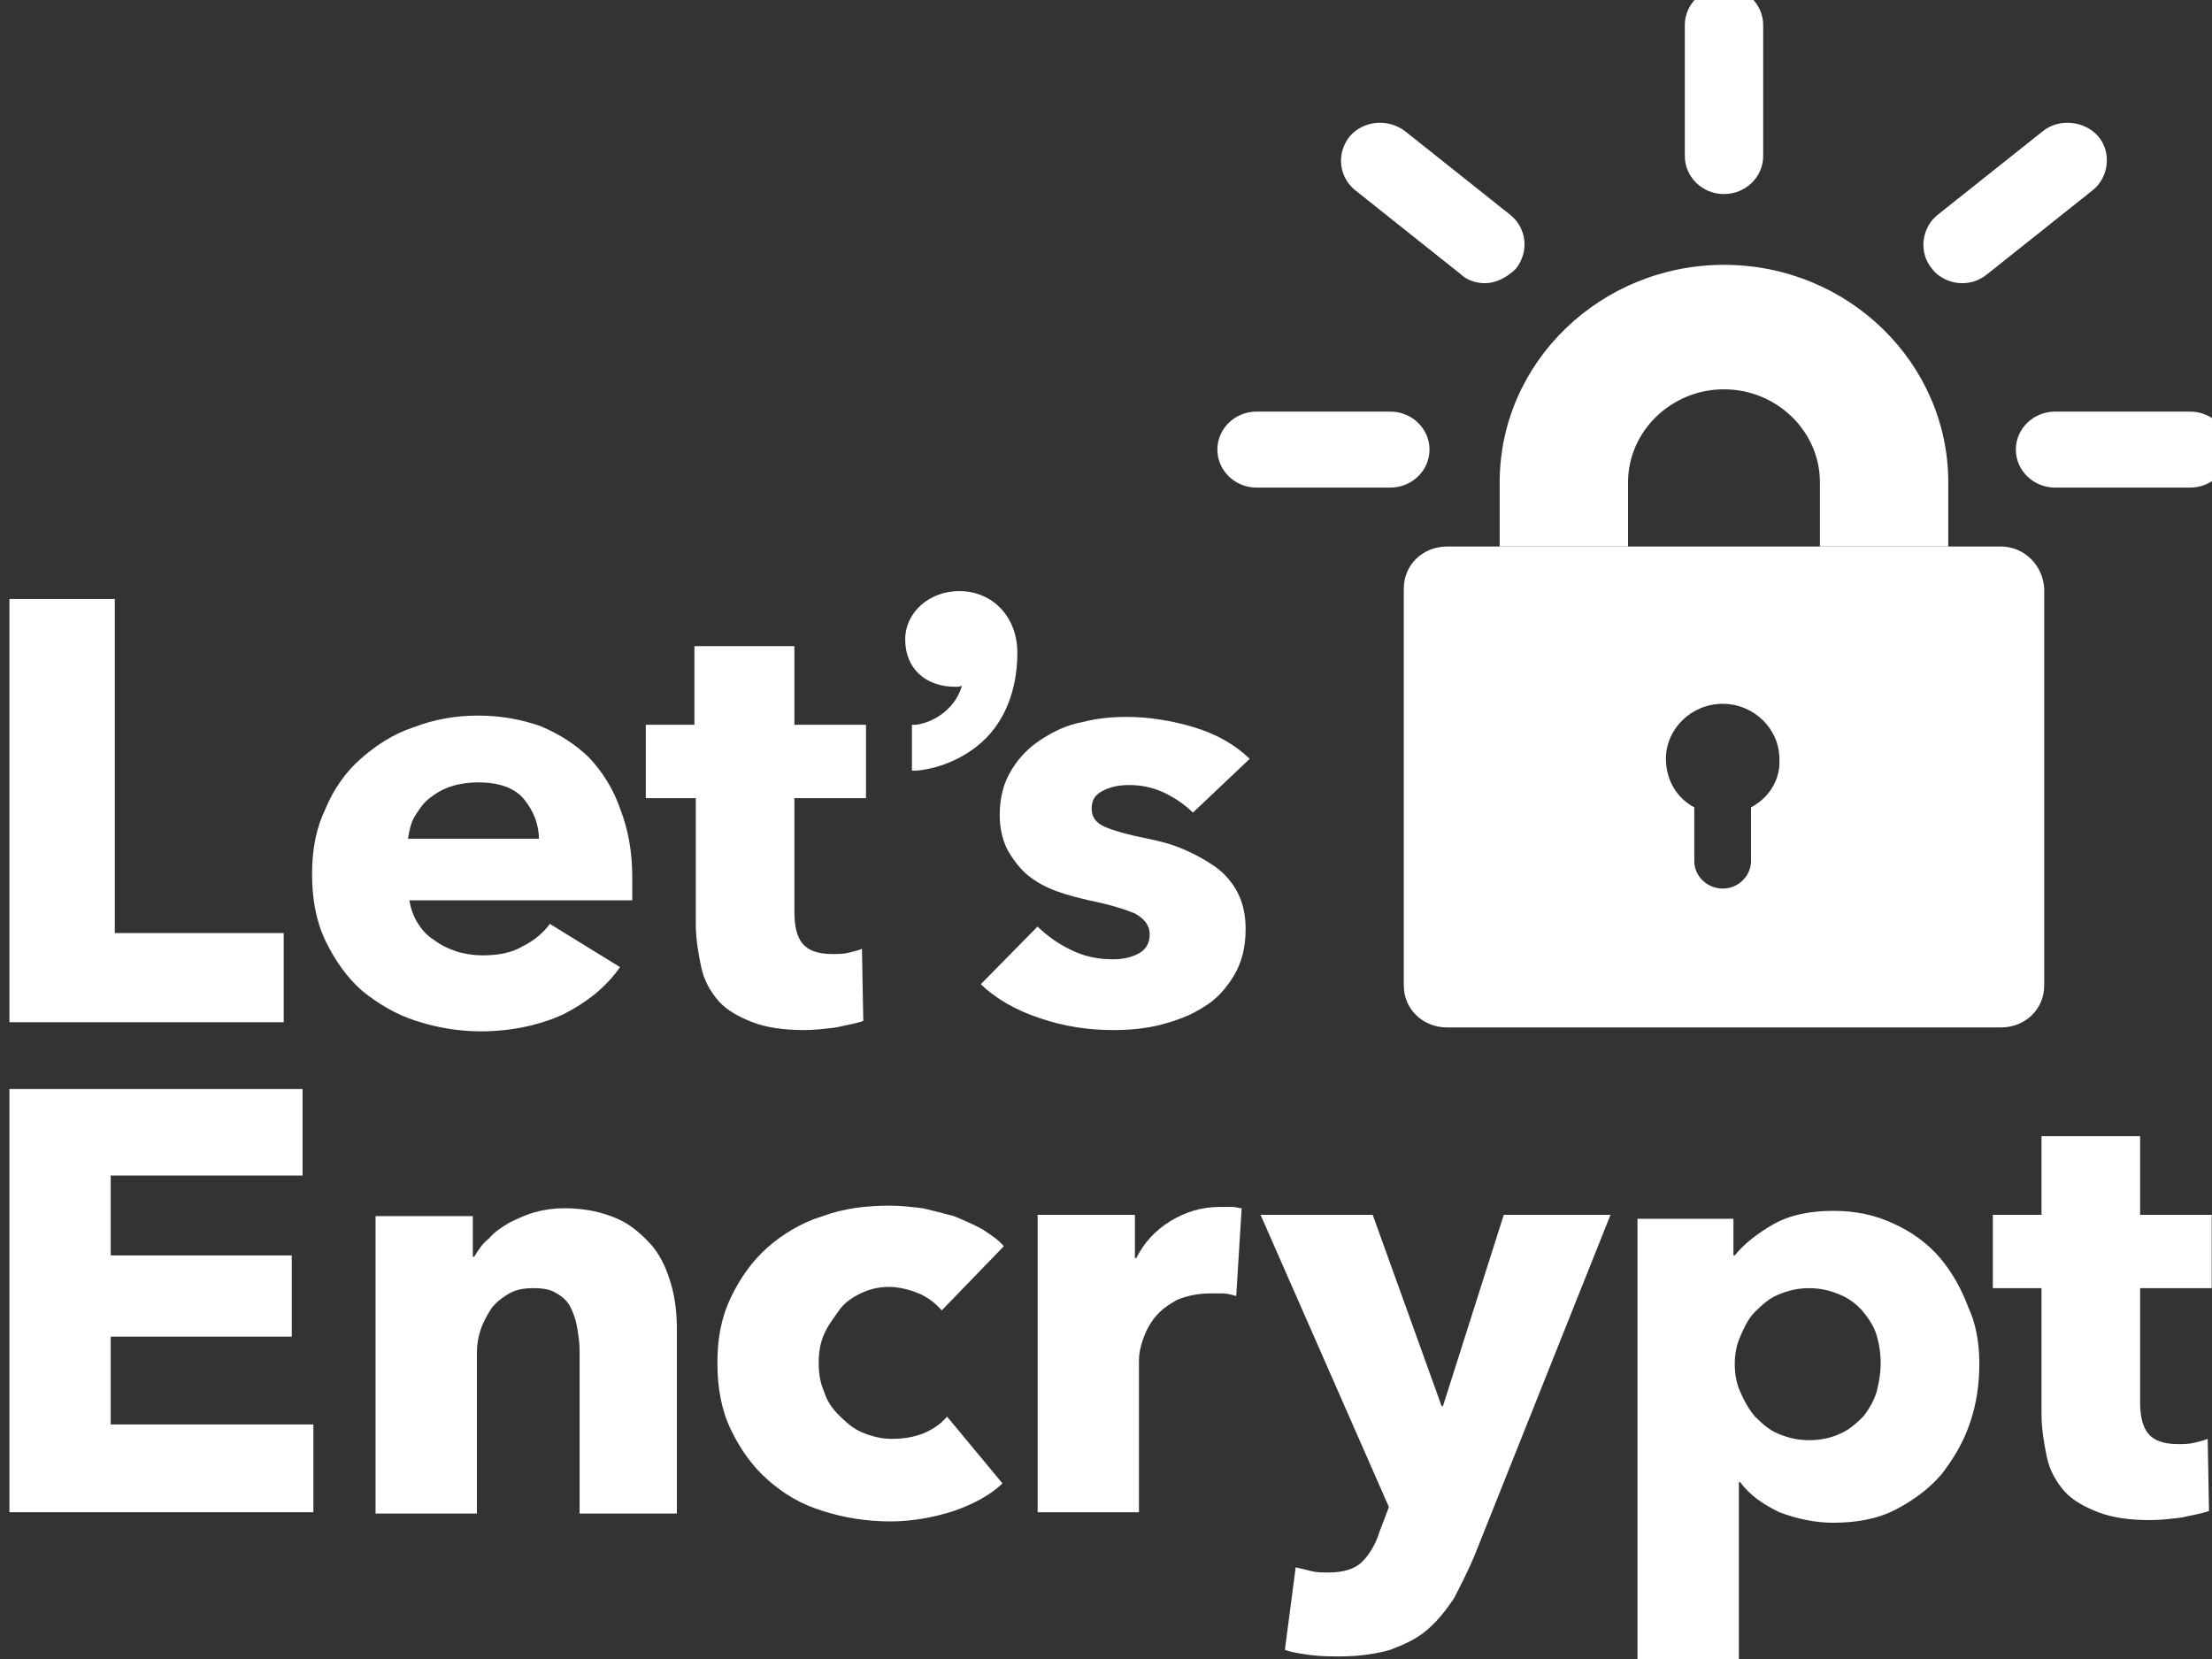
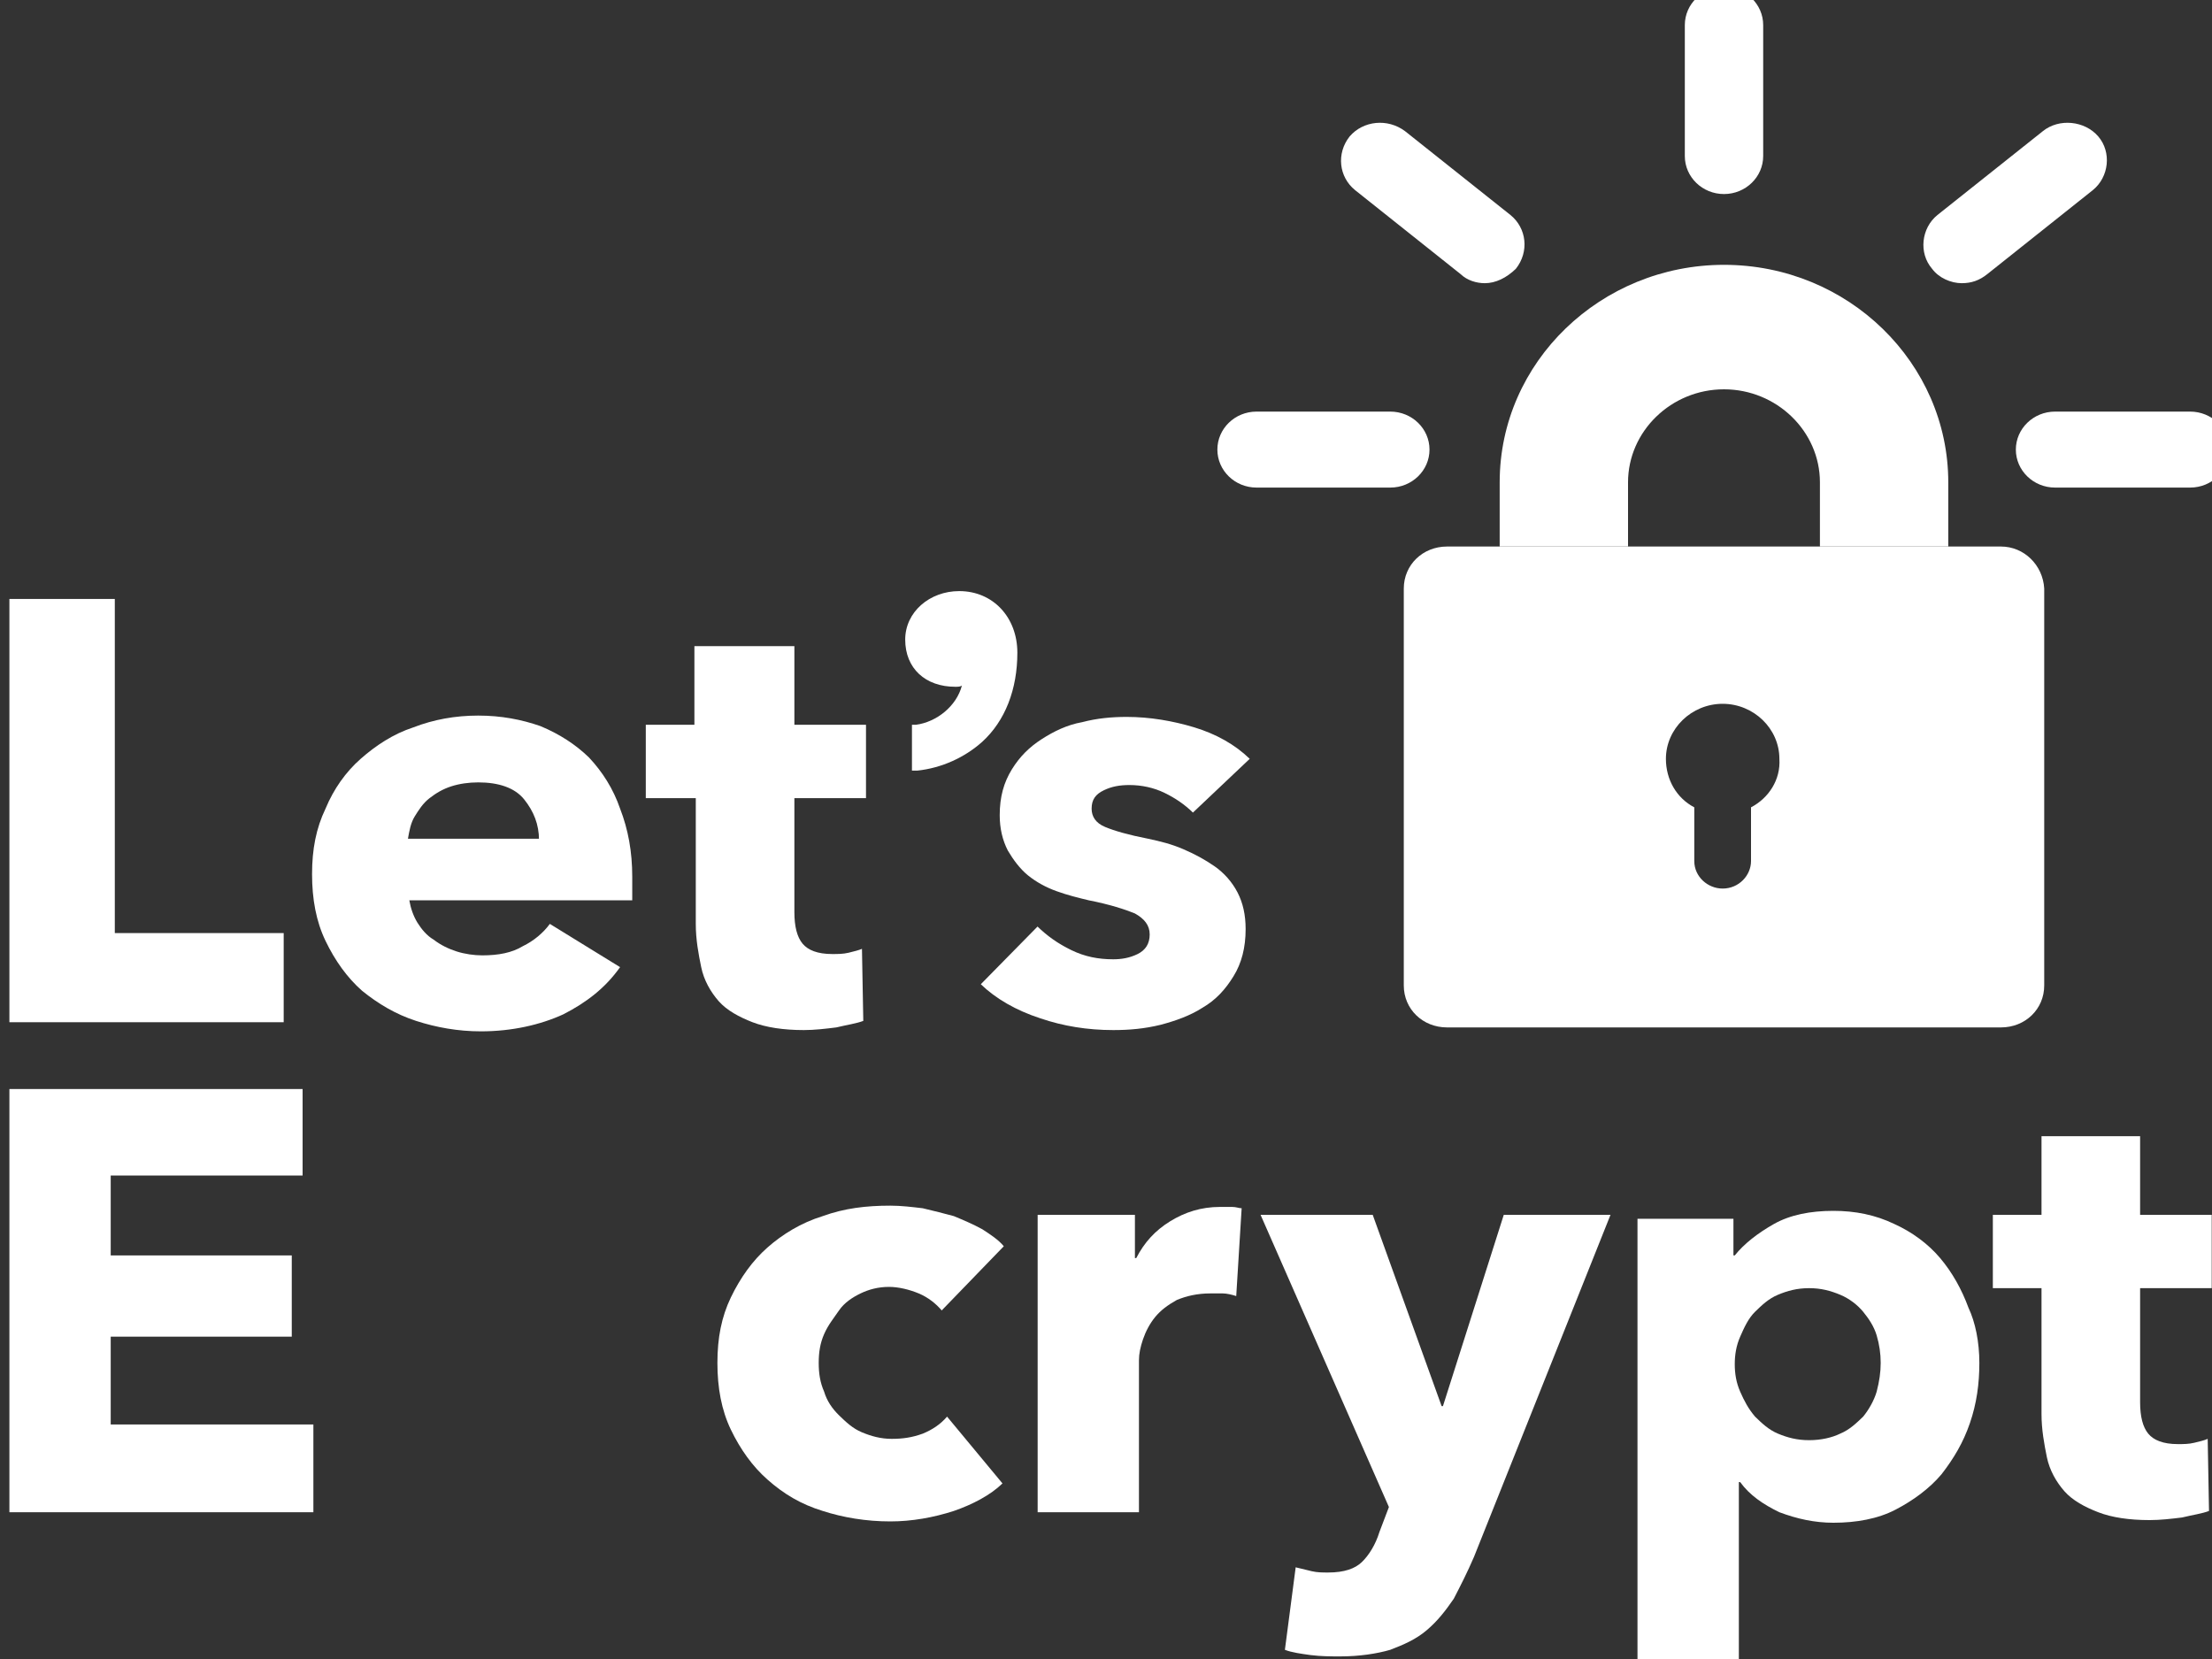
<svg xmlns="http://www.w3.org/2000/svg" width="40" height="30" viewBox="0 0 40 30" fill="none">
  <rect x="0" y="0" width="40" height="30" fill="#333333" stroke="none" />
  <g clip-path="url(#clip0_2098_187515)">
    <path d="M35.231 9.883H32.91V8.722C32.91 7.798 32.128 7.04 31.175 7.04C30.222 7.04 29.44 7.798 29.44 8.722V9.883H27.119V8.722C27.119 6.542 28.952 4.789 31.175 4.789C33.423 4.789 35.231 6.566 35.231 8.722V9.883Z" fill="white" />
    <path d="M36.184 9.883H26.167C25.727 9.883 25.385 10.215 25.385 10.642V17.821C25.385 18.248 25.727 18.579 26.167 18.579H36.184C36.624 18.579 36.966 18.248 36.966 17.821V10.642C36.941 10.215 36.599 9.883 36.184 9.883ZM31.664 14.599V15.57C31.664 15.831 31.444 16.068 31.151 16.068C30.882 16.068 30.638 15.854 30.638 15.57V14.599C30.32 14.433 30.125 14.101 30.125 13.722C30.125 13.177 30.589 12.727 31.151 12.727C31.713 12.727 32.177 13.177 32.177 13.722C32.202 14.101 31.982 14.433 31.664 14.599Z" fill="white" />
    <path d="M25.141 8.817H22.722C22.331 8.817 22.014 8.509 22.014 8.13C22.014 7.751 22.331 7.443 22.722 7.443H25.141C25.532 7.443 25.85 7.751 25.85 8.13C25.85 8.509 25.532 8.817 25.141 8.817Z" fill="white" />
    <path d="M26.85 5.121C26.703 5.121 26.532 5.073 26.41 4.955L24.504 3.438C24.211 3.201 24.162 2.775 24.406 2.467C24.651 2.182 25.091 2.135 25.408 2.372L27.314 3.888C27.607 4.125 27.656 4.552 27.412 4.86C27.241 5.026 27.045 5.121 26.85 5.121Z" fill="white" />
    <path d="M31.175 3.509C30.784 3.509 30.467 3.201 30.467 2.822V0.453C30.467 0.074 30.784 -0.234 31.175 -0.234C31.566 -0.234 31.884 0.074 31.884 0.453V2.822C31.884 3.201 31.566 3.509 31.175 3.509Z" fill="white" />
    <path d="M35.475 5.121C35.28 5.121 35.06 5.026 34.938 4.86C34.693 4.576 34.742 4.125 35.035 3.888L36.941 2.372C37.234 2.135 37.699 2.182 37.943 2.467C38.187 2.751 38.138 3.201 37.845 3.438L35.939 4.955C35.793 5.073 35.646 5.121 35.475 5.121Z" fill="white" />
    <path d="M39.605 8.817H37.162C36.771 8.817 36.453 8.509 36.453 8.13C36.453 7.751 36.771 7.443 37.162 7.443H39.605C39.996 7.443 40.313 7.751 40.313 8.13C40.313 8.509 39.996 8.817 39.605 8.817Z" fill="white" />
    <path d="M0.17 18.485V10.831H2.076V16.873H5.13V18.485H0.17Z" fill="white" />
    <path d="M11.433 15.854C11.433 15.925 11.433 15.997 11.433 16.068C11.433 16.139 11.433 16.21 11.433 16.281H7.402C7.426 16.423 7.475 16.565 7.548 16.684C7.622 16.802 7.719 16.921 7.842 16.992C7.964 17.087 8.11 17.158 8.257 17.205C8.403 17.252 8.575 17.276 8.721 17.276C9.014 17.276 9.259 17.229 9.454 17.11C9.65 17.015 9.821 16.873 9.943 16.707L11.213 17.489C10.944 17.869 10.602 18.129 10.187 18.342C9.772 18.532 9.259 18.65 8.697 18.65C8.281 18.65 7.89 18.579 7.524 18.461C7.157 18.342 6.84 18.153 6.547 17.916C6.278 17.679 6.058 17.371 5.887 17.015C5.716 16.66 5.643 16.257 5.643 15.807C5.643 15.357 5.716 14.978 5.887 14.622C6.034 14.267 6.253 13.959 6.522 13.722C6.791 13.485 7.109 13.272 7.475 13.153C7.842 13.011 8.232 12.94 8.648 12.94C9.063 12.94 9.43 13.011 9.772 13.13C10.114 13.272 10.407 13.461 10.651 13.698C10.896 13.959 11.091 14.267 11.213 14.622C11.36 15.001 11.433 15.404 11.433 15.854ZM9.747 15.191C9.747 14.907 9.65 14.67 9.479 14.456C9.308 14.243 9.014 14.148 8.648 14.148C8.477 14.148 8.306 14.172 8.159 14.22C8.013 14.267 7.89 14.338 7.768 14.433C7.646 14.527 7.573 14.646 7.499 14.764C7.426 14.883 7.402 15.025 7.377 15.167H9.747V15.191Z" fill="white" />
    <path d="M14.365 14.433V16.494C14.365 16.755 14.414 16.944 14.512 17.063C14.61 17.181 14.781 17.252 15.05 17.252C15.147 17.252 15.245 17.252 15.343 17.229C15.44 17.205 15.538 17.181 15.587 17.158L15.611 18.461C15.489 18.508 15.318 18.532 15.123 18.579C14.927 18.603 14.732 18.627 14.536 18.627C14.17 18.627 13.852 18.579 13.608 18.485C13.364 18.39 13.144 18.271 12.997 18.105C12.851 17.939 12.728 17.726 12.68 17.489C12.631 17.252 12.582 16.992 12.582 16.707V14.433H11.678V13.106H12.557V11.684H14.365V13.106H15.66V14.433H14.365Z" fill="white" />
    <path d="M21.572 14.694C21.426 14.551 21.255 14.433 21.059 14.338C20.864 14.243 20.644 14.196 20.424 14.196C20.253 14.196 20.106 14.22 19.96 14.291C19.813 14.362 19.74 14.457 19.74 14.623C19.74 14.765 19.813 14.883 19.984 14.954C20.155 15.025 20.399 15.096 20.766 15.168C20.986 15.215 21.181 15.262 21.401 15.357C21.621 15.452 21.792 15.547 21.963 15.665C22.134 15.784 22.281 15.949 22.379 16.139C22.476 16.328 22.525 16.542 22.525 16.802C22.525 17.134 22.452 17.419 22.305 17.655C22.159 17.892 21.988 18.082 21.743 18.224C21.523 18.366 21.255 18.461 20.986 18.532C20.693 18.603 20.424 18.627 20.131 18.627C19.666 18.627 19.227 18.556 18.811 18.414C18.372 18.271 18.005 18.058 17.736 17.798L18.762 16.755C18.933 16.921 19.129 17.063 19.373 17.181C19.618 17.3 19.862 17.347 20.131 17.347C20.277 17.347 20.424 17.324 20.57 17.253C20.717 17.181 20.79 17.063 20.79 16.897C20.79 16.731 20.693 16.613 20.522 16.518C20.351 16.447 20.058 16.352 19.691 16.281C19.495 16.234 19.3 16.186 19.105 16.115C18.909 16.044 18.738 15.949 18.591 15.831C18.445 15.713 18.323 15.547 18.225 15.381C18.127 15.191 18.078 14.978 18.078 14.741C18.078 14.409 18.152 14.149 18.298 13.912C18.445 13.675 18.616 13.509 18.836 13.367C19.056 13.225 19.3 13.106 19.569 13.059C19.838 12.988 20.106 12.964 20.375 12.964C20.79 12.964 21.206 13.035 21.597 13.153C21.988 13.272 22.33 13.461 22.599 13.722L21.572 14.694Z" fill="white" />
    <path d="M0.17 27.346V19.693H5.472V21.257H2.002V22.702H5.276V24.171H2.002V25.759H5.667V27.346H0.17Z" fill="white" />
-     <path d="M10.481 27.346V24.408C10.481 24.266 10.456 24.124 10.432 23.982C10.407 23.84 10.358 23.721 10.31 23.626C10.261 23.532 10.163 23.437 10.065 23.389C9.968 23.318 9.821 23.294 9.65 23.294C9.479 23.294 9.332 23.318 9.21 23.389C9.088 23.46 8.99 23.532 8.892 23.65C8.819 23.768 8.746 23.887 8.697 24.029C8.648 24.171 8.624 24.313 8.624 24.456V27.37H6.791V21.991H8.55V22.726H8.575C8.648 22.607 8.721 22.489 8.844 22.394C8.941 22.276 9.088 22.181 9.21 22.11C9.357 22.039 9.503 21.968 9.674 21.92C9.845 21.873 10.016 21.849 10.212 21.849C10.578 21.849 10.896 21.92 11.165 22.039C11.434 22.157 11.629 22.347 11.8 22.536C11.971 22.75 12.069 22.986 12.142 23.247C12.215 23.508 12.24 23.768 12.24 24.053V27.37H10.481V27.346Z" fill="white" />
    <path d="M17.029 23.697C16.931 23.579 16.784 23.46 16.613 23.389C16.442 23.318 16.247 23.271 16.076 23.271C15.88 23.271 15.709 23.318 15.562 23.389C15.416 23.46 15.269 23.555 15.172 23.697C15.074 23.84 14.976 23.958 14.903 24.124C14.83 24.29 14.805 24.456 14.805 24.645C14.805 24.835 14.83 25.001 14.903 25.166C14.952 25.332 15.05 25.474 15.172 25.593C15.294 25.711 15.416 25.83 15.587 25.901C15.758 25.972 15.929 26.019 16.125 26.019C16.32 26.019 16.491 25.996 16.686 25.925C16.858 25.854 17.004 25.759 17.126 25.617L18.128 26.825C17.908 27.038 17.59 27.204 17.248 27.323C16.882 27.441 16.491 27.512 16.1 27.512C15.66 27.512 15.245 27.441 14.878 27.323C14.488 27.204 14.17 27.015 13.877 26.754C13.608 26.517 13.388 26.209 13.217 25.854C13.046 25.498 12.973 25.095 12.973 24.645C12.973 24.195 13.046 23.816 13.217 23.46C13.388 23.105 13.608 22.797 13.877 22.56C14.145 22.323 14.488 22.11 14.878 21.991C15.269 21.849 15.66 21.802 16.1 21.802C16.296 21.802 16.491 21.826 16.686 21.849C16.882 21.896 17.077 21.944 17.248 21.991C17.419 22.062 17.59 22.134 17.762 22.228C17.908 22.323 18.055 22.418 18.152 22.536L17.029 23.697Z" fill="white" />
    <path d="M22.355 23.437C22.282 23.413 22.184 23.389 22.111 23.389C22.038 23.389 21.964 23.389 21.891 23.389C21.647 23.389 21.451 23.437 21.28 23.508C21.109 23.603 20.987 23.697 20.889 23.816C20.792 23.934 20.718 24.076 20.669 24.219C20.621 24.361 20.596 24.479 20.596 24.598V27.346H18.764V21.968H20.523V22.75H20.547C20.694 22.465 20.889 22.252 21.158 22.086C21.427 21.92 21.72 21.825 22.062 21.825C22.135 21.825 22.209 21.825 22.282 21.825C22.355 21.825 22.404 21.849 22.453 21.849L22.355 23.437Z" fill="white" />
    <path d="M26.655 28.152C26.533 28.436 26.411 28.673 26.289 28.91C26.142 29.124 25.996 29.313 25.8 29.479C25.605 29.645 25.385 29.74 25.14 29.834C24.896 29.905 24.578 29.953 24.236 29.953C24.065 29.953 23.894 29.953 23.699 29.929C23.528 29.905 23.357 29.882 23.235 29.834L23.43 28.342C23.528 28.365 23.626 28.389 23.723 28.413C23.821 28.436 23.919 28.436 24.017 28.436C24.31 28.436 24.505 28.365 24.627 28.247C24.75 28.128 24.872 27.939 24.945 27.702L25.116 27.252L22.795 21.968H24.823L26.069 25.427H26.093L27.193 21.968H29.123L26.655 28.152Z" fill="white" />
    <path d="M35.793 24.645C35.793 25.024 35.744 25.38 35.622 25.735C35.5 26.09 35.329 26.375 35.109 26.659C34.889 26.92 34.596 27.133 34.278 27.299C33.96 27.465 33.569 27.536 33.154 27.536C32.812 27.536 32.494 27.465 32.177 27.346C31.884 27.204 31.639 27.038 31.468 26.801H31.444V30H29.611V22.039H31.346V22.702H31.37C31.541 22.489 31.786 22.299 32.079 22.133C32.372 21.968 32.739 21.896 33.154 21.896C33.545 21.896 33.911 21.968 34.254 22.133C34.571 22.276 34.864 22.489 35.084 22.75C35.304 23.01 35.475 23.318 35.597 23.65C35.72 23.91 35.793 24.266 35.793 24.645ZM34.009 24.645C34.009 24.479 33.985 24.313 33.936 24.148C33.887 23.982 33.789 23.84 33.692 23.721C33.594 23.602 33.447 23.484 33.276 23.413C33.105 23.342 32.934 23.294 32.714 23.294C32.494 23.294 32.323 23.342 32.152 23.413C31.981 23.484 31.859 23.602 31.737 23.721C31.615 23.84 31.541 24.005 31.468 24.171C31.395 24.337 31.37 24.503 31.37 24.669C31.37 24.835 31.395 25 31.468 25.166C31.541 25.332 31.615 25.474 31.737 25.617C31.859 25.735 31.981 25.854 32.152 25.925C32.323 25.996 32.494 26.043 32.714 26.043C32.934 26.043 33.13 25.996 33.276 25.925C33.447 25.854 33.569 25.735 33.692 25.617C33.789 25.498 33.887 25.332 33.936 25.166C33.985 24.977 34.009 24.811 34.009 24.645Z" fill="white" />
    <path d="M38.7 23.294V25.356C38.7 25.617 38.749 25.806 38.847 25.925C38.945 26.043 39.116 26.114 39.384 26.114C39.482 26.114 39.58 26.114 39.678 26.09C39.775 26.067 39.873 26.043 39.922 26.019L39.946 27.323C39.824 27.37 39.653 27.394 39.458 27.441C39.262 27.465 39.067 27.488 38.871 27.488C38.505 27.488 38.187 27.441 37.943 27.346C37.699 27.252 37.479 27.133 37.332 26.967C37.185 26.801 37.063 26.588 37.014 26.351C36.966 26.114 36.917 25.854 36.917 25.569V23.294H36.037V21.968H36.917V20.546H38.7V21.968H39.995V23.294H38.7Z" fill="white" />
    <path d="M17.346 10.689C16.809 10.689 16.369 11.068 16.369 11.566C16.369 12.087 16.735 12.419 17.273 12.419C17.322 12.419 17.371 12.419 17.395 12.395C17.297 12.774 16.931 13.058 16.564 13.106H16.491V13.935H16.589C17.029 13.888 17.444 13.698 17.762 13.414C18.177 13.035 18.397 12.466 18.397 11.803C18.397 11.163 17.957 10.689 17.346 10.689Z" fill="white" />
  </g>
  <defs>
    <clipPath id="clip0_2098_187515">
      <rect width="40" height="30" fill="white" />
    </clipPath>
  </defs>
</svg>